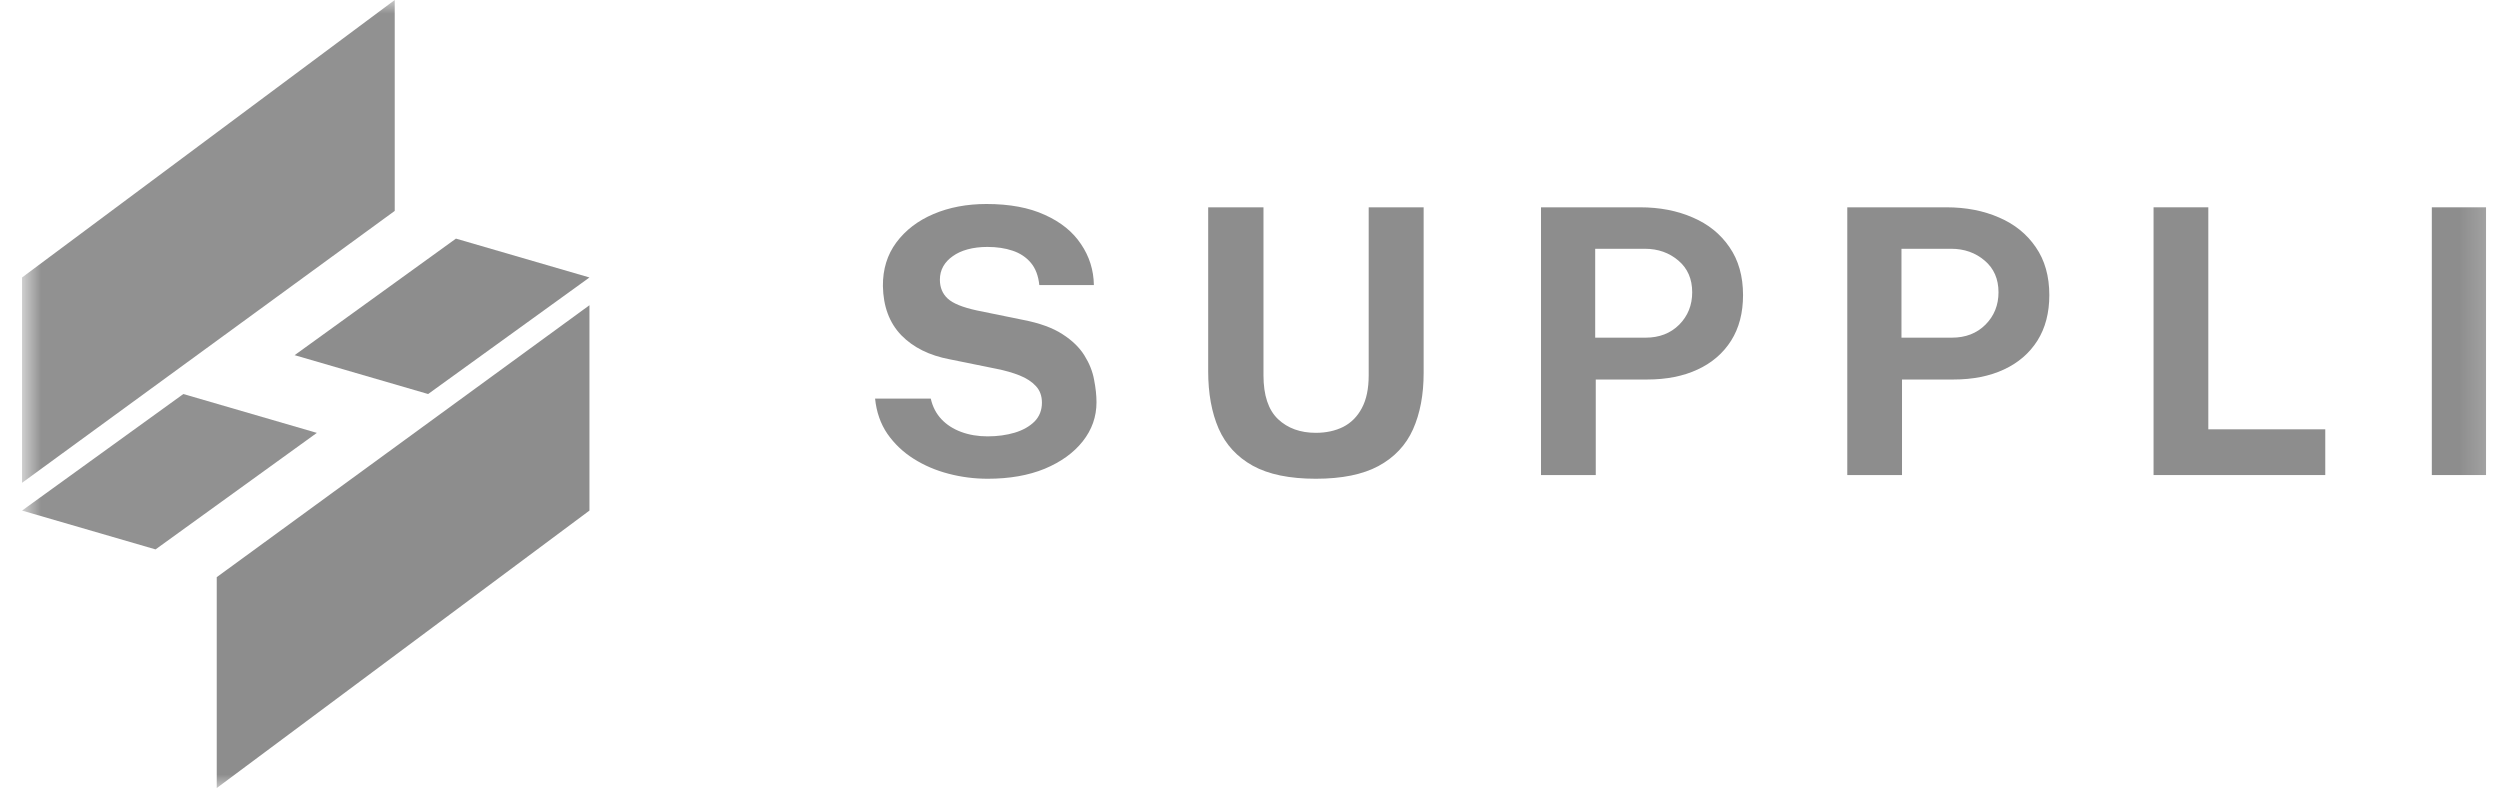
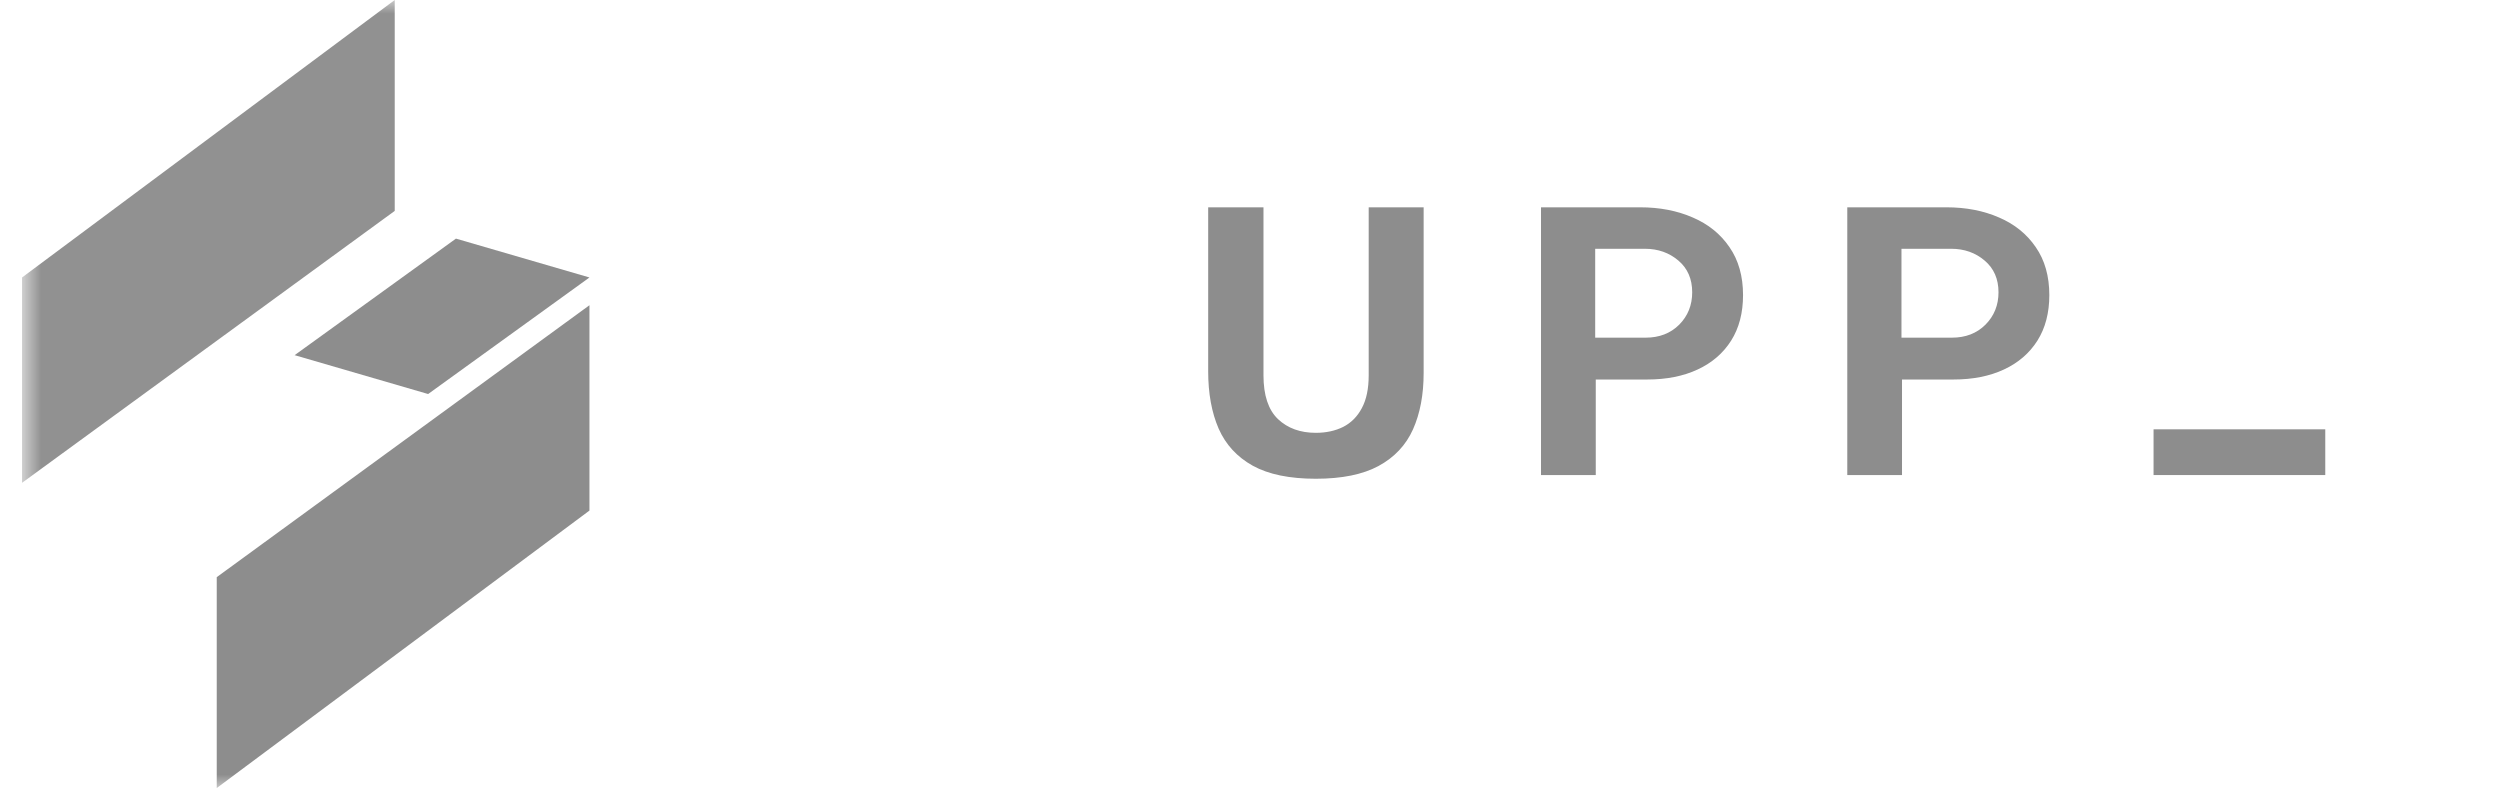
<svg xmlns="http://www.w3.org/2000/svg" width="92" height="29" viewBox="0 0 92 29" fill="none">
  <g clip-path="url(#clip0_7_74)">
    <mask id="mask0_7_74" style="mask-type:luminance" maskUnits="userSpaceOnUse" x="0" y="0" width="92" height="29">
      <path d="M91.811 0H0.811V29H91.811V0Z" fill="white" />
    </mask>
    <g mask="url(#mask0_7_74)">
      <path d="M0.811 10.211L14.526 0V7.761L0.811 17.768V10.211Z" fill="#919191" />
-       <path d="M6.747 14.5L0.811 18.789L5.724 20.218L11.66 15.93L6.747 14.5Z" fill="#919191" />
      <path d="M21.692 18.789L7.976 29V21.239L21.692 11.232V18.789Z" fill="#8D8D8D" />
      <path d="M15.755 14.5L21.692 10.211L16.779 8.781L10.842 13.07L15.755 14.5Z" fill="#8D8D8D" />
-       <path d="M36.349 17.618C35.86 17.618 35.38 17.557 34.91 17.434C34.439 17.312 34.01 17.128 33.621 16.882C33.233 16.637 32.911 16.33 32.655 15.963C32.404 15.595 32.253 15.163 32.203 14.668H34.252C34.32 14.968 34.451 15.22 34.642 15.424C34.834 15.629 35.077 15.785 35.369 15.894C35.661 16.003 35.986 16.058 36.342 16.058C36.708 16.058 37.041 16.012 37.343 15.922C37.644 15.831 37.886 15.694 38.069 15.513C38.252 15.327 38.343 15.095 38.343 14.818C38.343 14.568 38.268 14.364 38.117 14.204C37.971 14.046 37.772 13.916 37.521 13.816C37.27 13.716 36.984 13.634 36.664 13.571L34.951 13.223C34.202 13.082 33.608 12.787 33.169 12.338C32.73 11.883 32.504 11.279 32.491 10.525C32.486 9.907 32.651 9.374 32.984 8.924C33.322 8.47 33.779 8.12 34.355 7.875C34.935 7.629 35.584 7.507 36.301 7.507C37.155 7.507 37.873 7.641 38.453 7.909C39.038 8.172 39.481 8.531 39.782 8.985C40.088 9.435 40.246 9.937 40.255 10.491H38.247C38.211 10.146 38.106 9.871 37.932 9.667C37.758 9.462 37.535 9.315 37.26 9.224C36.991 9.133 36.682 9.087 36.335 9.087C36.07 9.087 35.828 9.117 35.609 9.176C35.394 9.235 35.211 9.319 35.061 9.428C34.91 9.533 34.793 9.657 34.711 9.803C34.629 9.948 34.588 10.112 34.588 10.293C34.588 10.58 34.684 10.811 34.876 10.988C35.067 11.166 35.426 11.311 35.951 11.425L37.651 11.772C38.259 11.89 38.741 12.065 39.097 12.297C39.458 12.528 39.727 12.79 39.906 13.08C40.088 13.371 40.207 13.668 40.262 13.973C40.321 14.273 40.351 14.55 40.351 14.804C40.351 15.336 40.182 15.815 39.844 16.242C39.51 16.664 39.044 17 38.446 17.25C37.847 17.496 37.148 17.618 36.349 17.618Z" fill="#8D8D8D" />
      <path d="M52.39 13.727C52.39 14.522 52.26 15.213 51.999 15.799C51.739 16.38 51.316 16.83 50.731 17.148C50.151 17.461 49.381 17.618 48.422 17.618C47.458 17.618 46.686 17.459 46.106 17.141C45.525 16.818 45.105 16.362 44.845 15.771C44.589 15.181 44.461 14.477 44.461 13.659V7.629H46.496V13.809C46.496 14.545 46.674 15.083 47.031 15.424C47.387 15.76 47.851 15.928 48.422 15.928C48.801 15.928 49.137 15.855 49.429 15.71C49.722 15.56 49.95 15.331 50.114 15.022C50.284 14.708 50.368 14.304 50.368 13.809V7.629H52.39V13.727Z" fill="#8D8D8D" />
      <path d="M56.709 17.482V7.629H60.355C61.077 7.629 61.723 7.754 62.294 8.004C62.865 8.249 63.315 8.612 63.644 9.094C63.977 9.575 64.144 10.164 64.144 10.859C64.144 11.513 63.998 12.072 63.706 12.535C63.413 12.998 63.002 13.352 62.472 13.598C61.947 13.843 61.328 13.966 60.615 13.966H58.724V17.482H56.709ZM58.703 12.426H60.56C61.063 12.426 61.474 12.267 61.794 11.949C62.114 11.626 62.273 11.229 62.273 10.756C62.273 10.266 62.104 9.877 61.767 9.591C61.428 9.301 61.017 9.155 60.533 9.155H58.703V12.426Z" fill="#8D8D8D" />
      <path d="M67.98 17.482V7.629H71.625C72.348 7.629 72.994 7.754 73.565 8.004C74.136 8.249 74.586 8.612 74.915 9.094C75.249 9.575 75.415 10.164 75.415 10.859C75.415 11.513 75.269 12.072 74.977 12.535C74.684 12.998 74.273 13.352 73.743 13.598C73.218 13.843 72.598 13.966 71.886 13.966H69.994V17.482H67.98ZM69.974 12.426H71.831C72.334 12.426 72.745 12.267 73.064 11.949C73.385 11.626 73.545 11.229 73.545 10.756C73.545 10.266 73.375 9.877 73.037 9.591C72.699 9.301 72.288 9.155 71.804 9.155H69.974V12.426Z" fill="#8D8D8D" />
-       <path d="M79.251 7.629H81.266V15.799H85.57V17.482H79.251V7.629Z" fill="#8D8D8D" />
-       <path d="M89.491 7.629H91.486V17.482H89.491V7.629Z" fill="#8D8D8D" />
+       <path d="M79.251 7.629V15.799H85.57V17.482H79.251V7.629Z" fill="#8D8D8D" />
    </g>
  </g>
  <defs>
    <clipPath id="clip0_7_74">
      <rect width="92" height="29" fill="white" />
    </clipPath>
  </defs>
</svg>